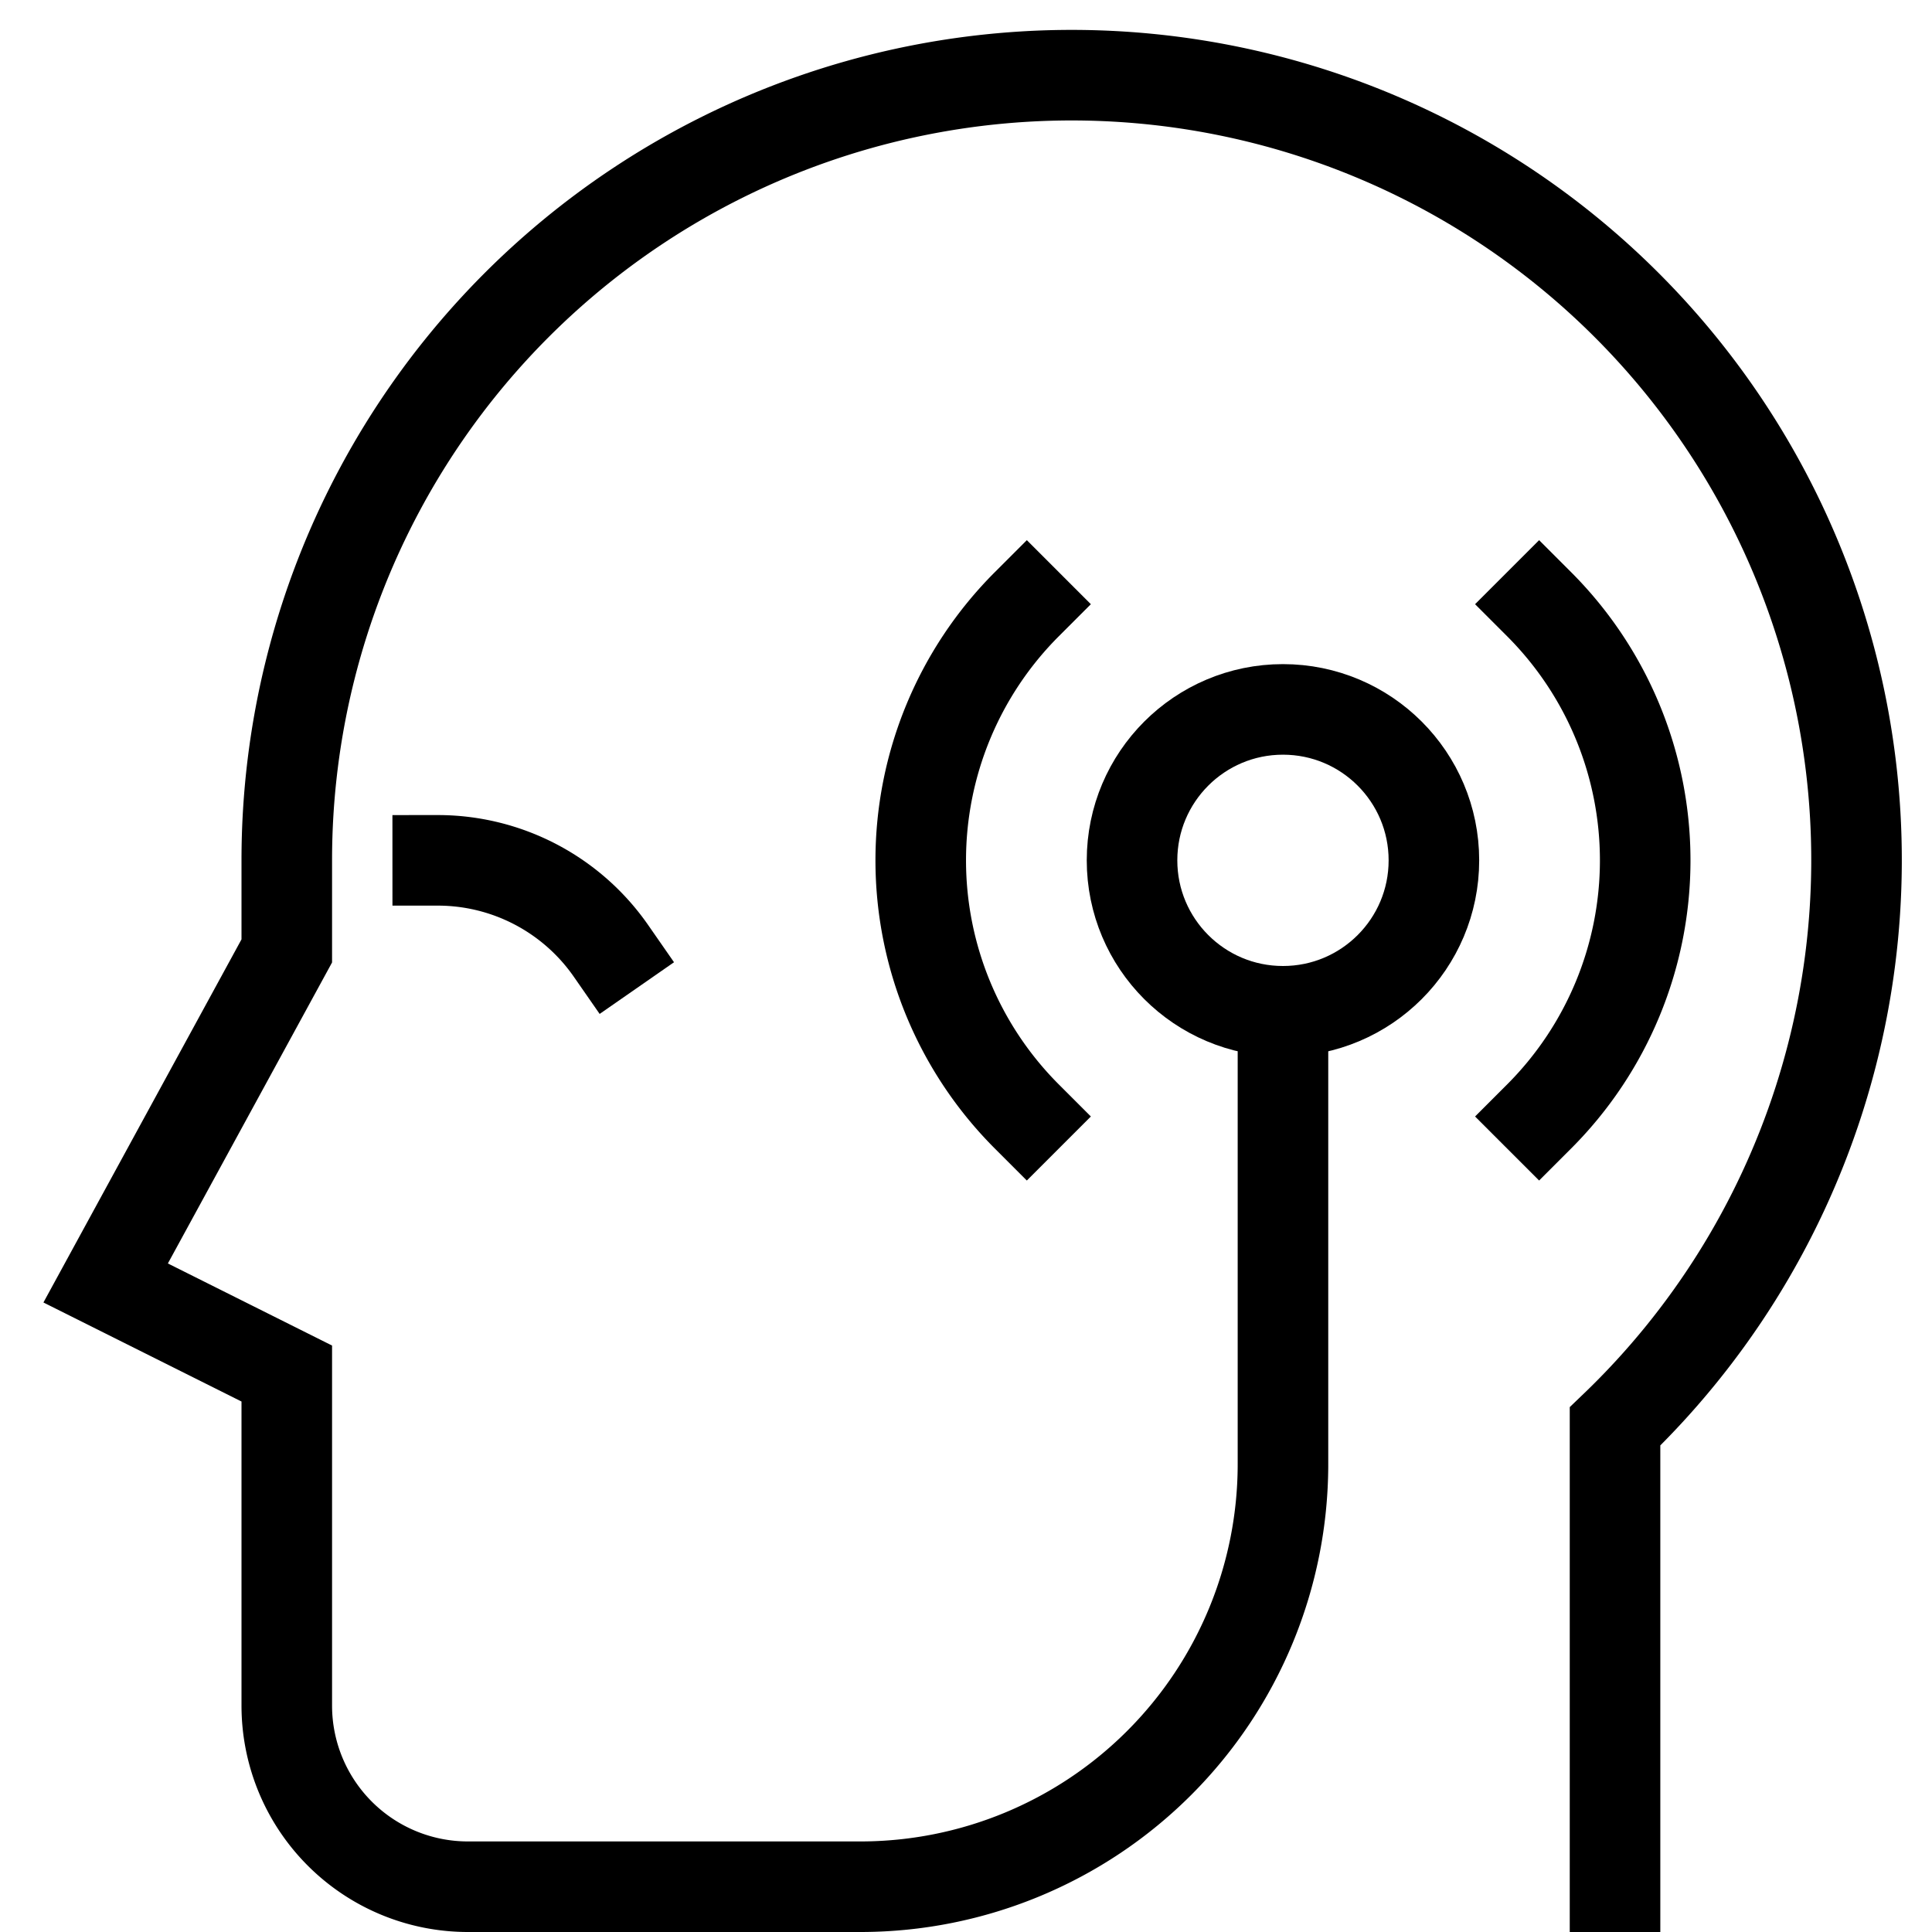
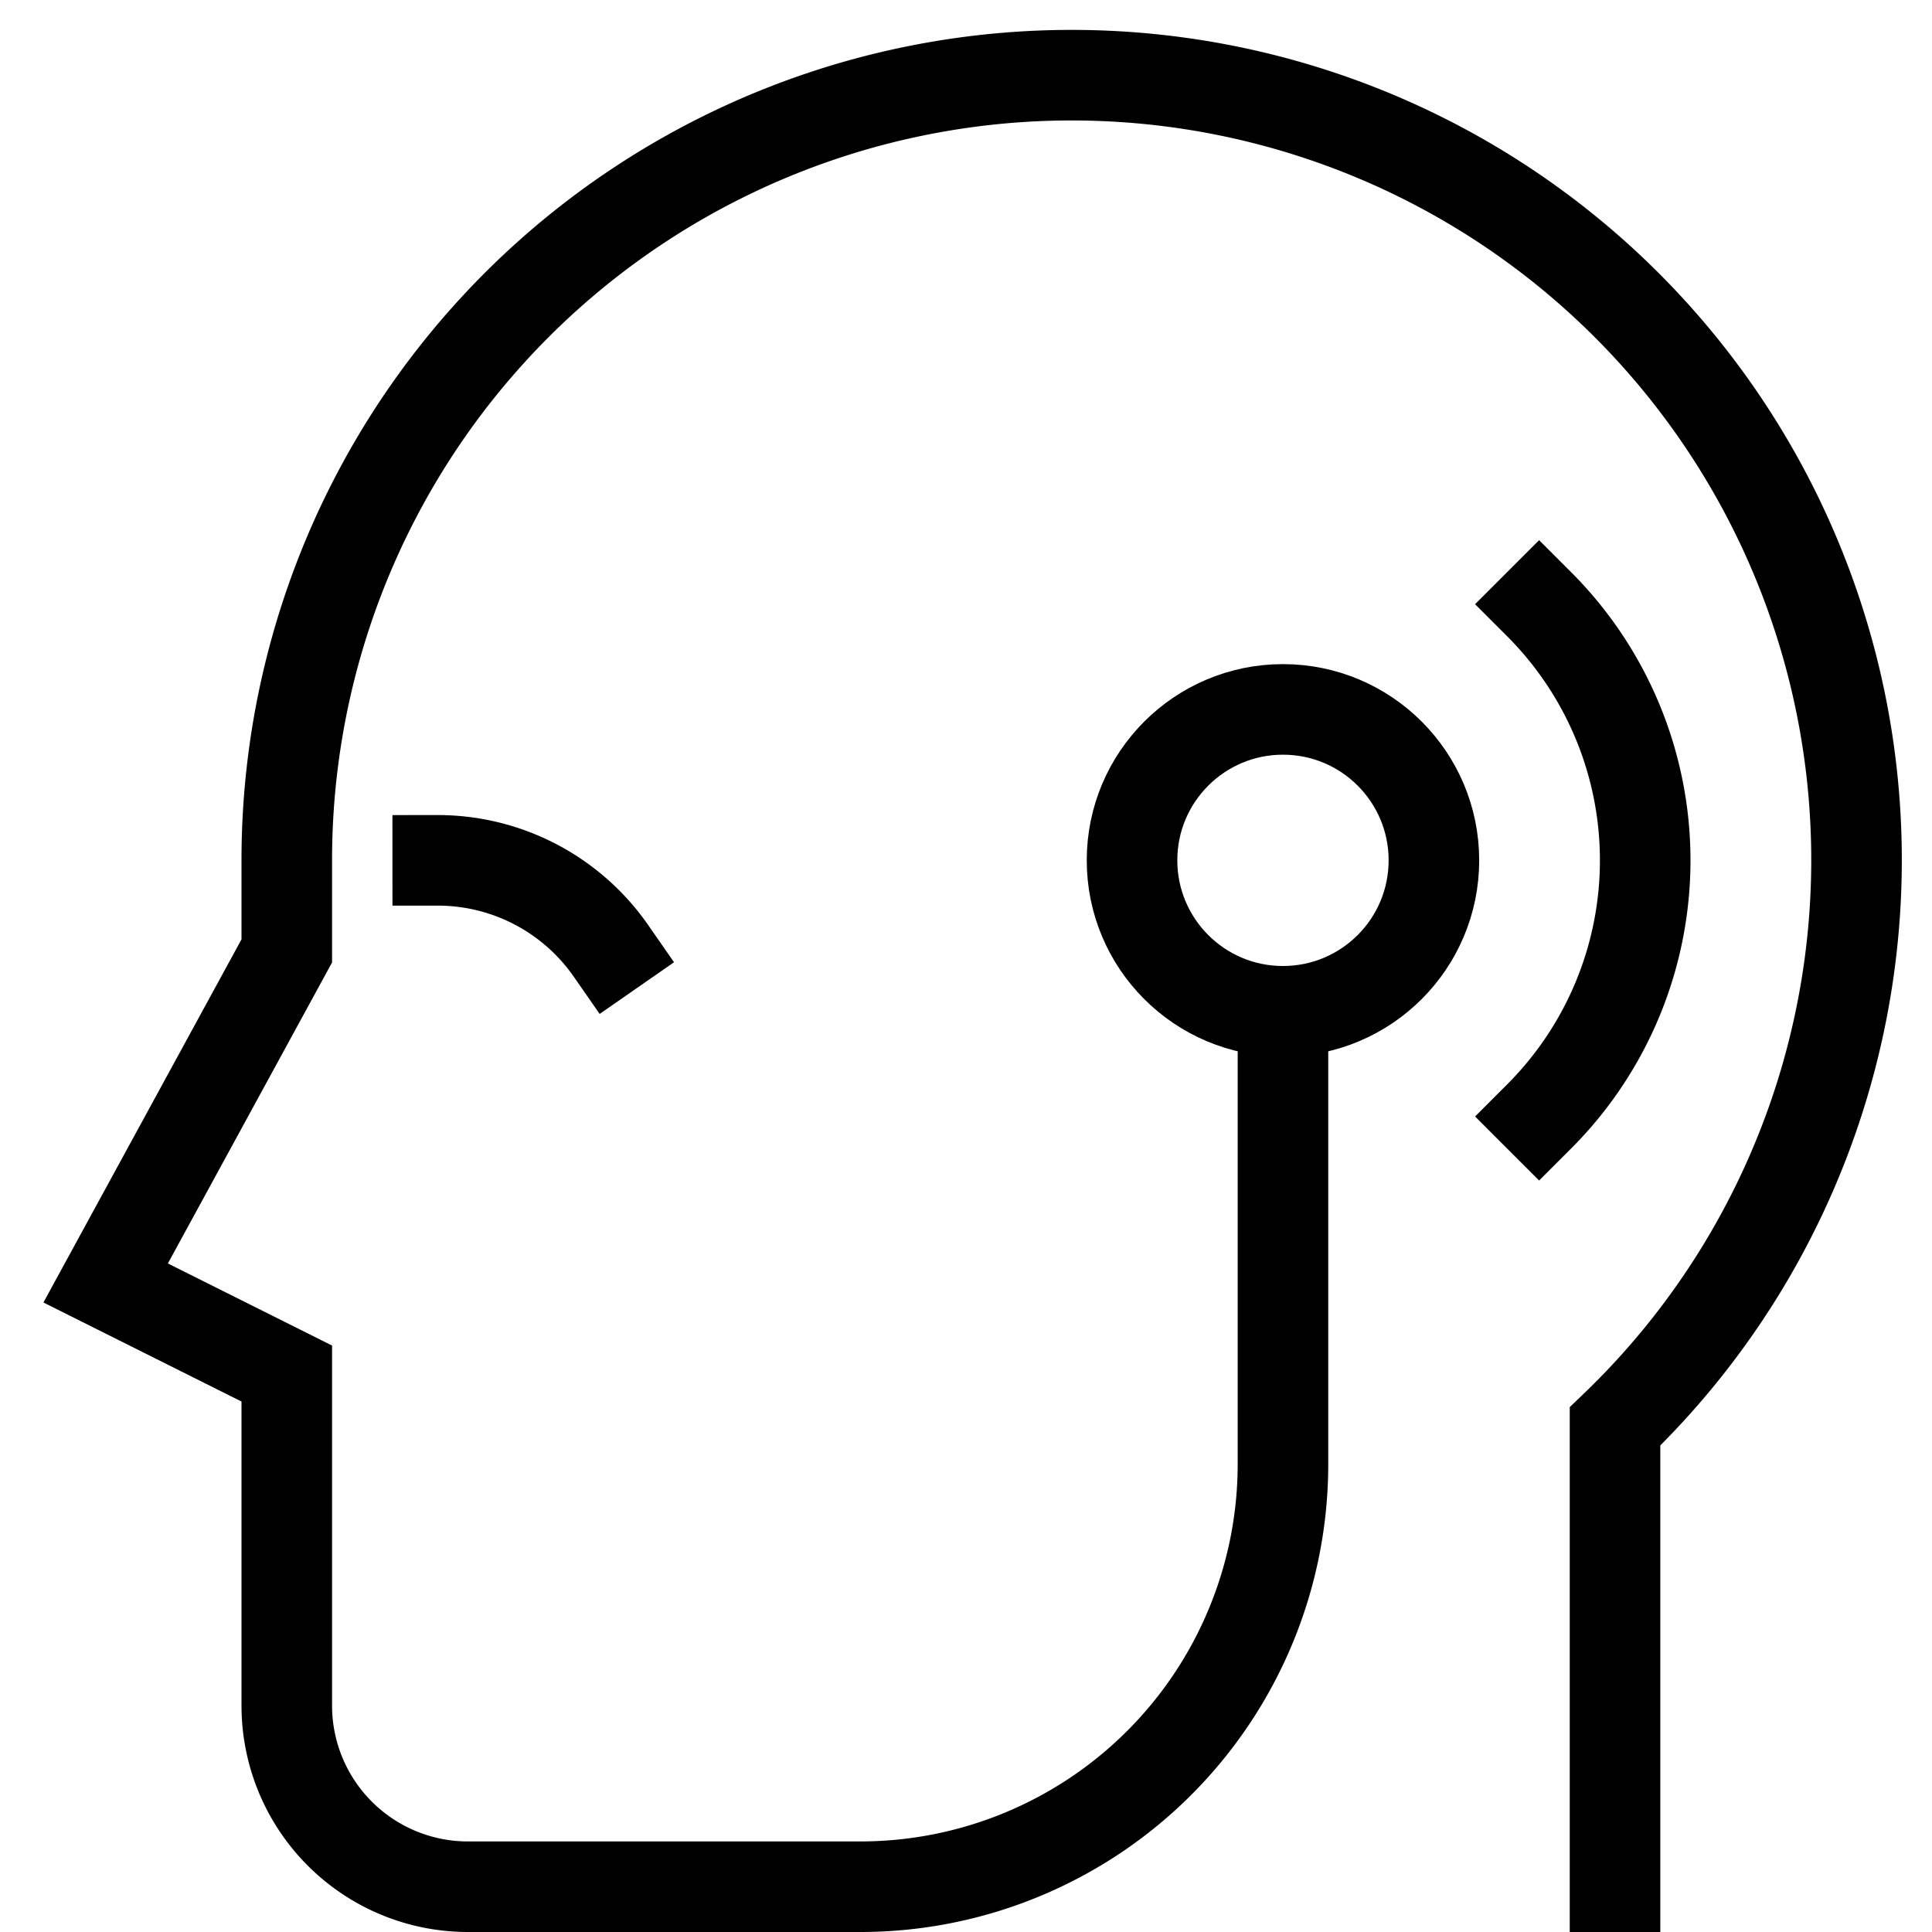
<svg xmlns="http://www.w3.org/2000/svg" x="0px" y="0px" width="64px" height="64px" viewBox="0 0 64 64">
  <g stroke-width="3" transform="translate(0.5, 0.5)">
    <path d="M53,62V46.752A26,26,0,1,0,9,28v3L3,42l6,3V56a6,6,0,0,0,6,6H28A14,14,0,0,0,42,48V33" fill="none" stroke="#000000" stroke-linecap="square" stroke-miterlimit="10" stroke-width="3" stroke-linejoin="miter" />
    <circle cx="42" cy="28" r="5" fill="none" stroke="#000000" stroke-linecap="square" stroke-miterlimit="10" stroke-width="3" stroke-linejoin="miter" />
    <path d="M50.485,36.485a12,12,0,0,0,0-16.97" fill="none" stroke="#000000" stroke-linecap="square" stroke-miterlimit="10" stroke-width="3" data-color="color-2" stroke-linejoin="miter" />
-     <path d="M33.515,36.485a12,12,0,0,1,0-16.97" fill="none" stroke="#000000" stroke-linecap="square" stroke-miterlimit="10" stroke-width="3" data-color="color-2" stroke-linejoin="miter" />
    <path d="M19.74,31A6.987,6.987,0,0,0,14,28" fill="none" stroke="#000000" stroke-linecap="square" stroke-miterlimit="10" stroke-width="3" stroke-linejoin="miter" />
  </g>
</svg>